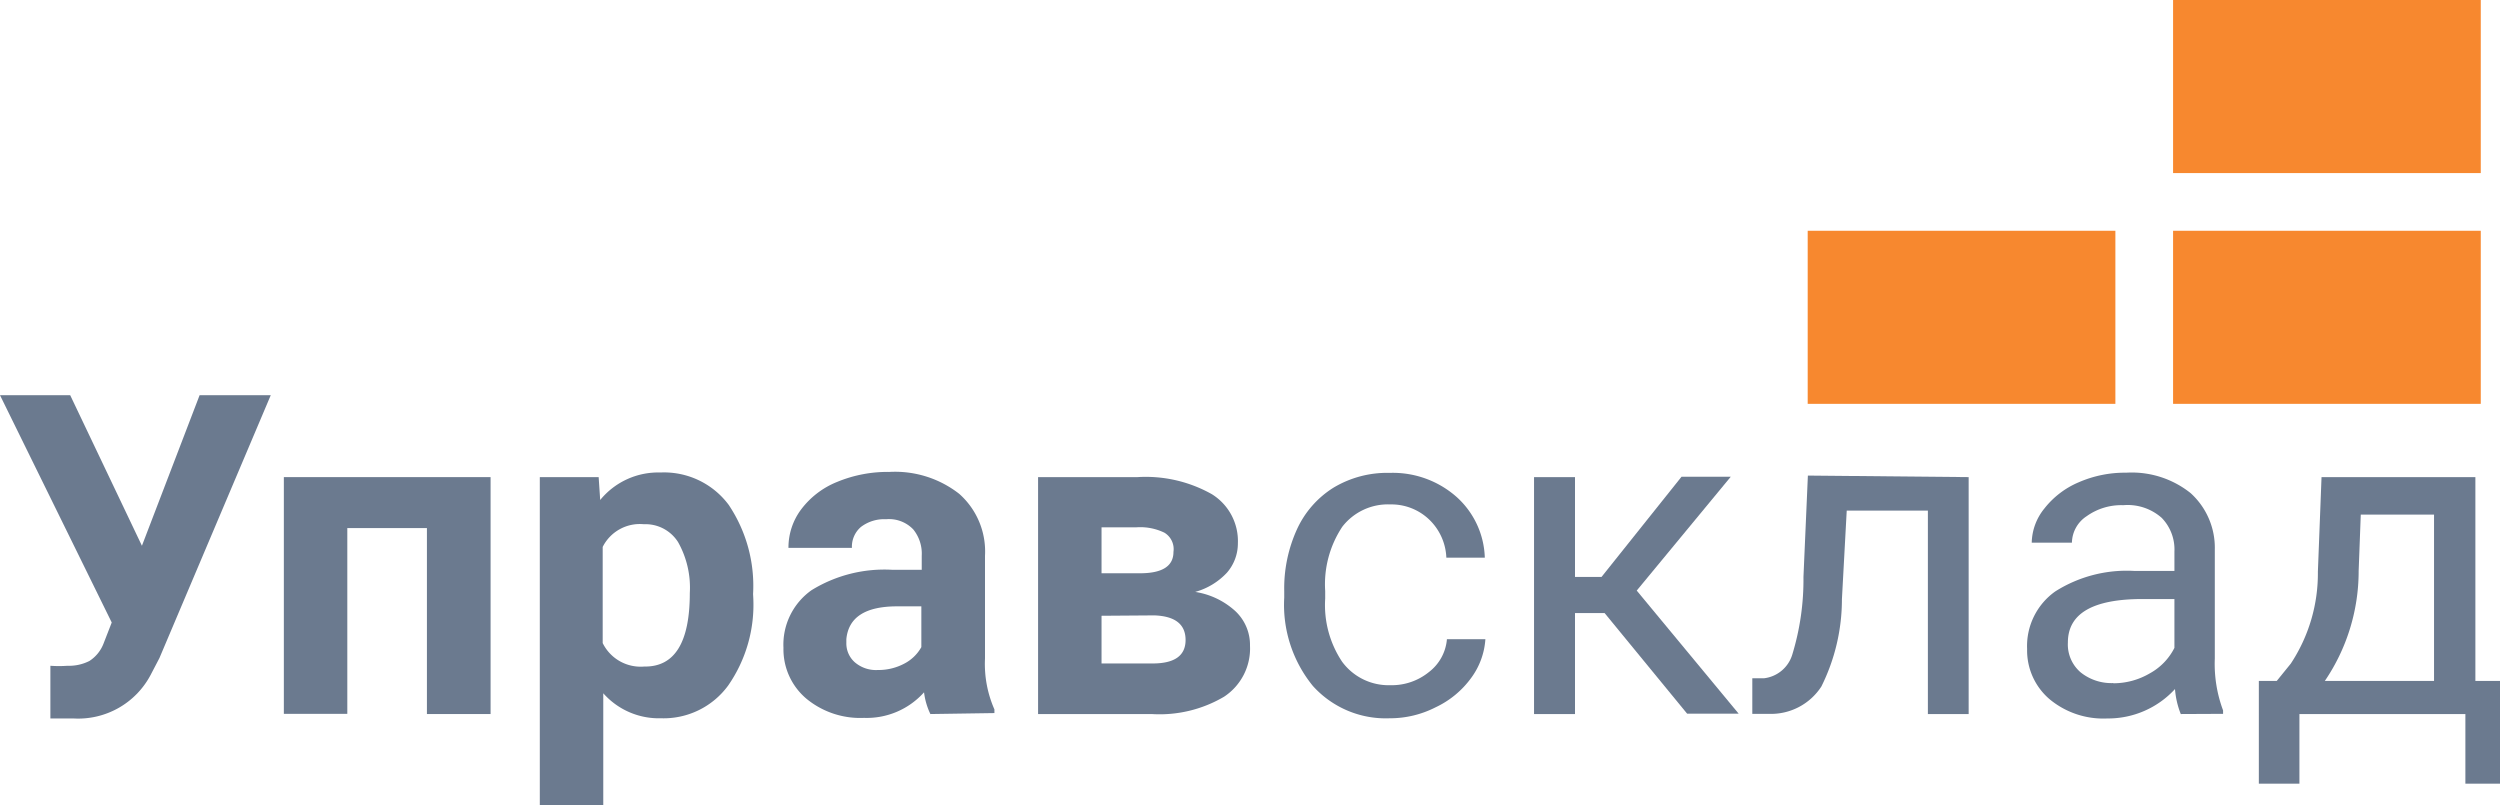
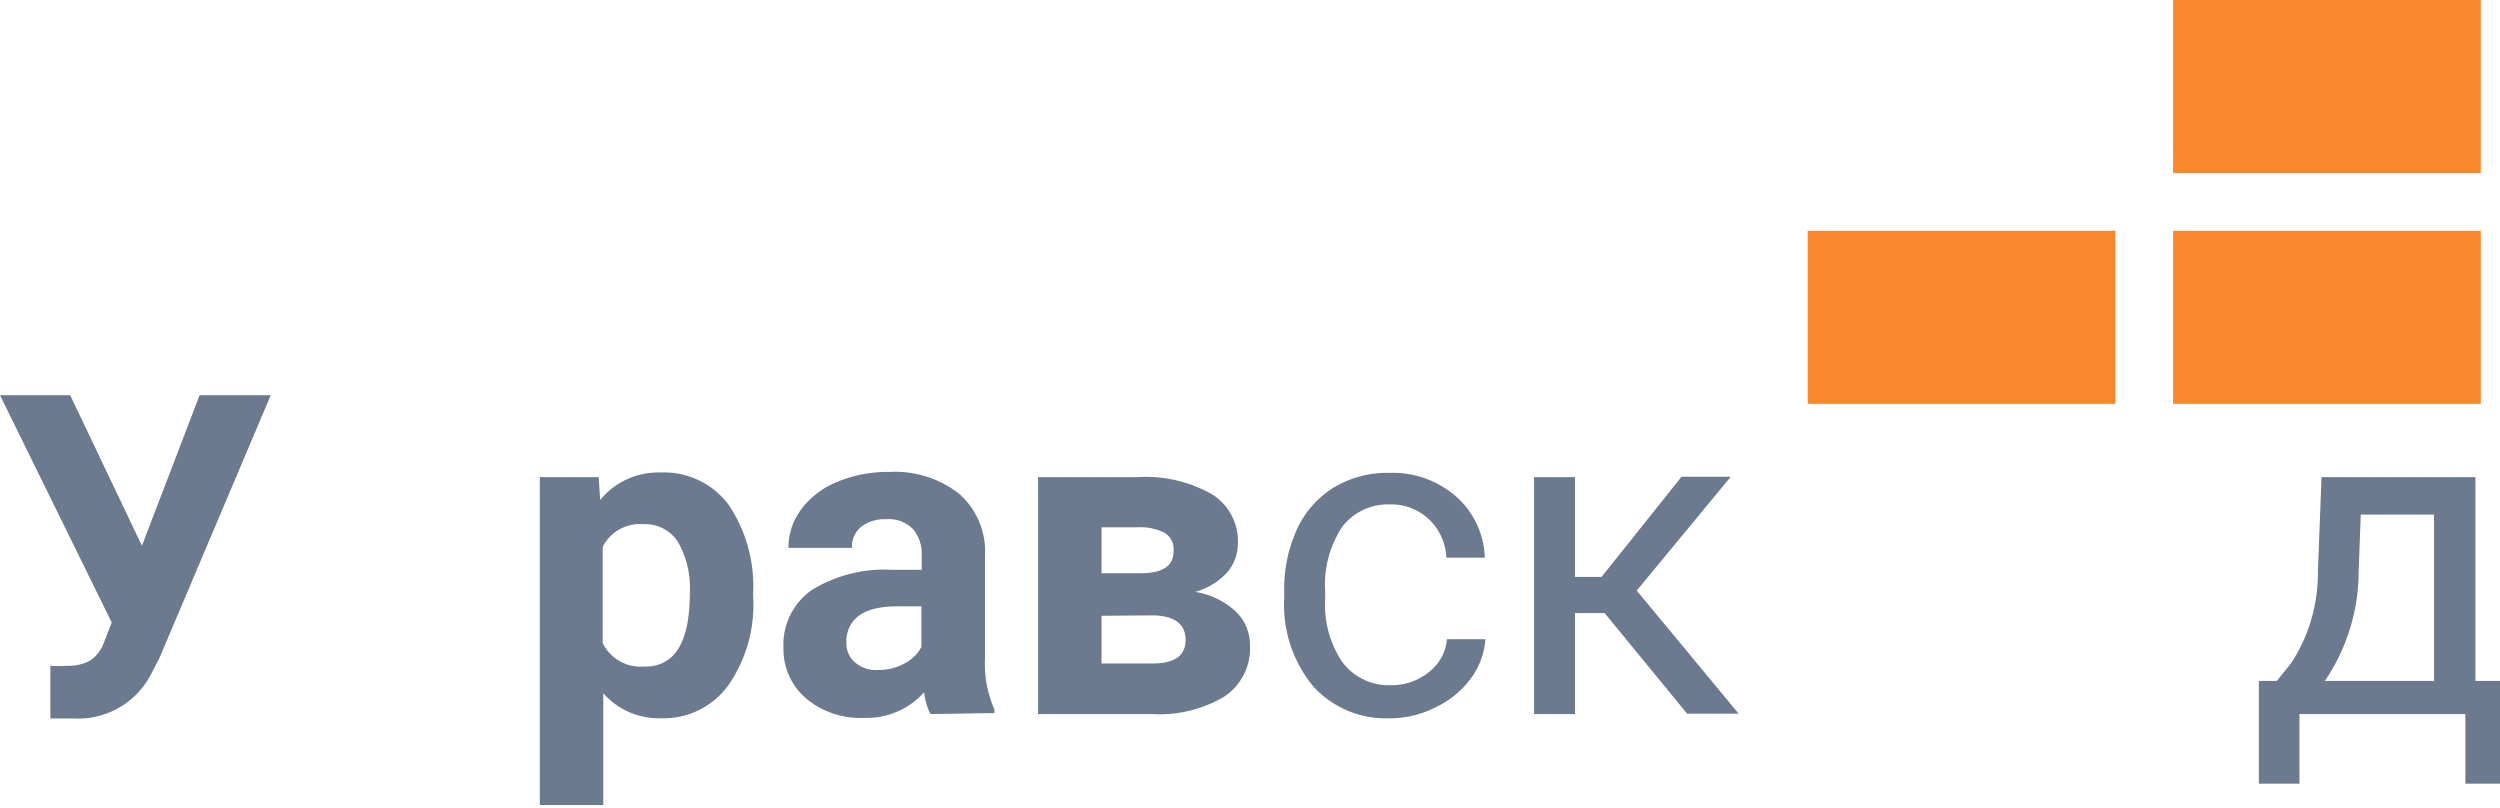
<svg xmlns="http://www.w3.org/2000/svg" width="130" height="42" viewBox="0 0 130 42">
  <defs>
    <style>.a{fill:#f7882f;}.b{fill:#6b7a8f;}</style>
  </defs>
  <title />
  <rect class="a" x="113" y="12" width="16" height="9" />
  <rect class="a" x="94" y="12" width="16" height="9" />
  <rect class="a" x="113" width="16" height="9" />
  <path class="b" d="M7.73,28.38l3-7.83h3.7L8.64,34.22l-.47.9a4.26,4.26,0,0,1-4,2.24l-1.2,0,0-2.74a6.1,6.1,0,0,0,.89,0A2.34,2.34,0,0,0,5,34.37a1.88,1.88,0,0,0,.74-.92l.42-1.08L.35,20.55H4Z" transform="translate(-0.35)" />
-   <path class="b" d="M25.86,37.13H22.55V27.46H18.41v9.66h-3.3V24.81H25.86Z" transform="translate(-0.35)" />
  <path class="b" d="M39.52,31.08a7.36,7.36,0,0,1-1.3,4.56,4.16,4.16,0,0,1-3.5,1.71,3.86,3.86,0,0,1-3-1.3v5.81h-3.3V24.81h3.06L31.56,26a3.89,3.89,0,0,1,3.13-1.43,4.19,4.19,0,0,1,3.55,1.68,7.56,7.56,0,0,1,1.27,4.64Zm-3.3-.24a4.83,4.83,0,0,0-.61-2.65,2,2,0,0,0-1.78-.93,2.16,2.16,0,0,0-2.14,1.18v5a2.2,2.2,0,0,0,2.16,1.22Q36.22,34.7,36.22,30.84Z" transform="translate(-0.35)" />
  <path class="b" d="M48.73,37.13A3.62,3.62,0,0,1,48.4,36a4,4,0,0,1-3.12,1.33,4.4,4.4,0,0,1-3-1,3.36,3.36,0,0,1-1.19-2.64,3.47,3.47,0,0,1,1.46-3,7.21,7.21,0,0,1,4.21-1.06h1.52V28.9a2,2,0,0,0-.44-1.37A1.74,1.74,0,0,0,46.43,27a2,2,0,0,0-1.31.4,1.35,1.35,0,0,0-.47,1.09h-3.3a3.3,3.3,0,0,1,.66-2,4.38,4.38,0,0,1,1.87-1.43,6.86,6.86,0,0,1,2.72-.52,5.41,5.41,0,0,1,3.63,1.14,4,4,0,0,1,1.34,3.22v5.34a5.87,5.87,0,0,0,.49,2.65v.19ZM46,34.84a2.85,2.85,0,0,0,1.35-.32,2.14,2.14,0,0,0,.91-.87V31.53H47q-2.48,0-2.64,1.71v.19a1.31,1.31,0,0,0,.43,1A1.69,1.69,0,0,0,46,34.84Z" transform="translate(-0.35)" />
  <path class="b" d="M54.33,37.13V24.81H59.5a7,7,0,0,1,3.87.89,2.87,2.87,0,0,1,1.35,2.55,2.32,2.32,0,0,1-.57,1.53,3.56,3.56,0,0,1-1.65,1,4,4,0,0,1,2.09,1,2.41,2.41,0,0,1,.76,1.8A3,3,0,0,1,64,36.23a6.59,6.59,0,0,1-3.77.9Zm3.3-7.32h2q1.74,0,1.74-1.11a1,1,0,0,0-.47-1,2.88,2.88,0,0,0-1.45-.28H57.63Zm0,2.21V34.5h2.66Q62,34.5,62,33.28T60.38,32Z" transform="translate(-0.35)" />
  <path class="b" d="M72.65,35.63a3.06,3.06,0,0,0,2-.68,2.4,2.4,0,0,0,.94-1.71h2a3.81,3.81,0,0,1-.73,2A4.81,4.81,0,0,1,75,36.78a5.2,5.2,0,0,1-2.38.57,5.1,5.1,0,0,1-4-1.68,6.67,6.67,0,0,1-1.49-4.59v-.35a7.4,7.4,0,0,1,.66-3.2,5,5,0,0,1,1.9-2.17,5.42,5.42,0,0,1,2.93-.77,5,5,0,0,1,3.46,1.24A4.42,4.42,0,0,1,77.56,29h-2a2.9,2.9,0,0,0-.91-2,2.84,2.84,0,0,0-2-.77,3,3,0,0,0-2.5,1.16,5.41,5.41,0,0,0-.89,3.34v.4a5.3,5.3,0,0,0,.88,3.28A3,3,0,0,0,72.65,35.63Z" transform="translate(-0.35)" />
  <path class="b" d="M83.79,31.88H82.25v5.25H80.12V24.81h2.13V30h1.38l4.16-5.21h2.56l-4.89,5.92,5.3,6.4H88.08Z" transform="translate(-0.35)" />
-   <path class="b" d="M102.72,24.81V37.13h-2.12V26.55H96.38l-.25,4.61a10.16,10.16,0,0,1-1.07,4.54,3.12,3.12,0,0,1-2.74,1.42h-.85V35.27l.61,0A1.75,1.75,0,0,0,93.56,34a13.31,13.31,0,0,0,.57-4l.23-5.27Z" transform="translate(-0.35)" />
-   <path class="b" d="M113.75,37.13a4.4,4.4,0,0,1-.3-1.3,4.72,4.72,0,0,1-3.52,1.53,4.37,4.37,0,0,1-3-1,3.33,3.33,0,0,1-1.17-2.61,3.48,3.48,0,0,1,1.47-3,6.94,6.94,0,0,1,4.13-1.06h2.06v-1a2.36,2.36,0,0,0-.66-1.76,2.67,2.67,0,0,0-2-.66,3.09,3.09,0,0,0-1.9.57,1.68,1.68,0,0,0-.77,1.38H106a2.9,2.9,0,0,1,.66-1.78,4.48,4.48,0,0,1,1.78-1.36,6,6,0,0,1,2.47-.5,4.9,4.9,0,0,1,3.35,1.06,3.83,3.83,0,0,1,1.26,2.93v5.67a6.9,6.9,0,0,0,.43,2.7v.18Zm-3.51-1.6a3.73,3.73,0,0,0,1.89-.51,3.11,3.11,0,0,0,1.29-1.33V31.15h-1.66q-3.88,0-3.88,2.26a1.91,1.91,0,0,0,.66,1.55A2.56,2.56,0,0,0,110.24,35.52Z" transform="translate(-0.35)" />
  <path class="b" d="M118.74,35.41l.73-.9a8.51,8.51,0,0,0,1.41-4.78l.19-4.92h8v10.6h1.59v5.34h-2.11V37.13h-8.63v3.62h-2.11V35.41Zm2.5,0h5.68V26.76h-3.81L123,29.69A10.16,10.16,0,0,1,121.24,35.41Z" transform="translate(-0.35)" />
</svg>